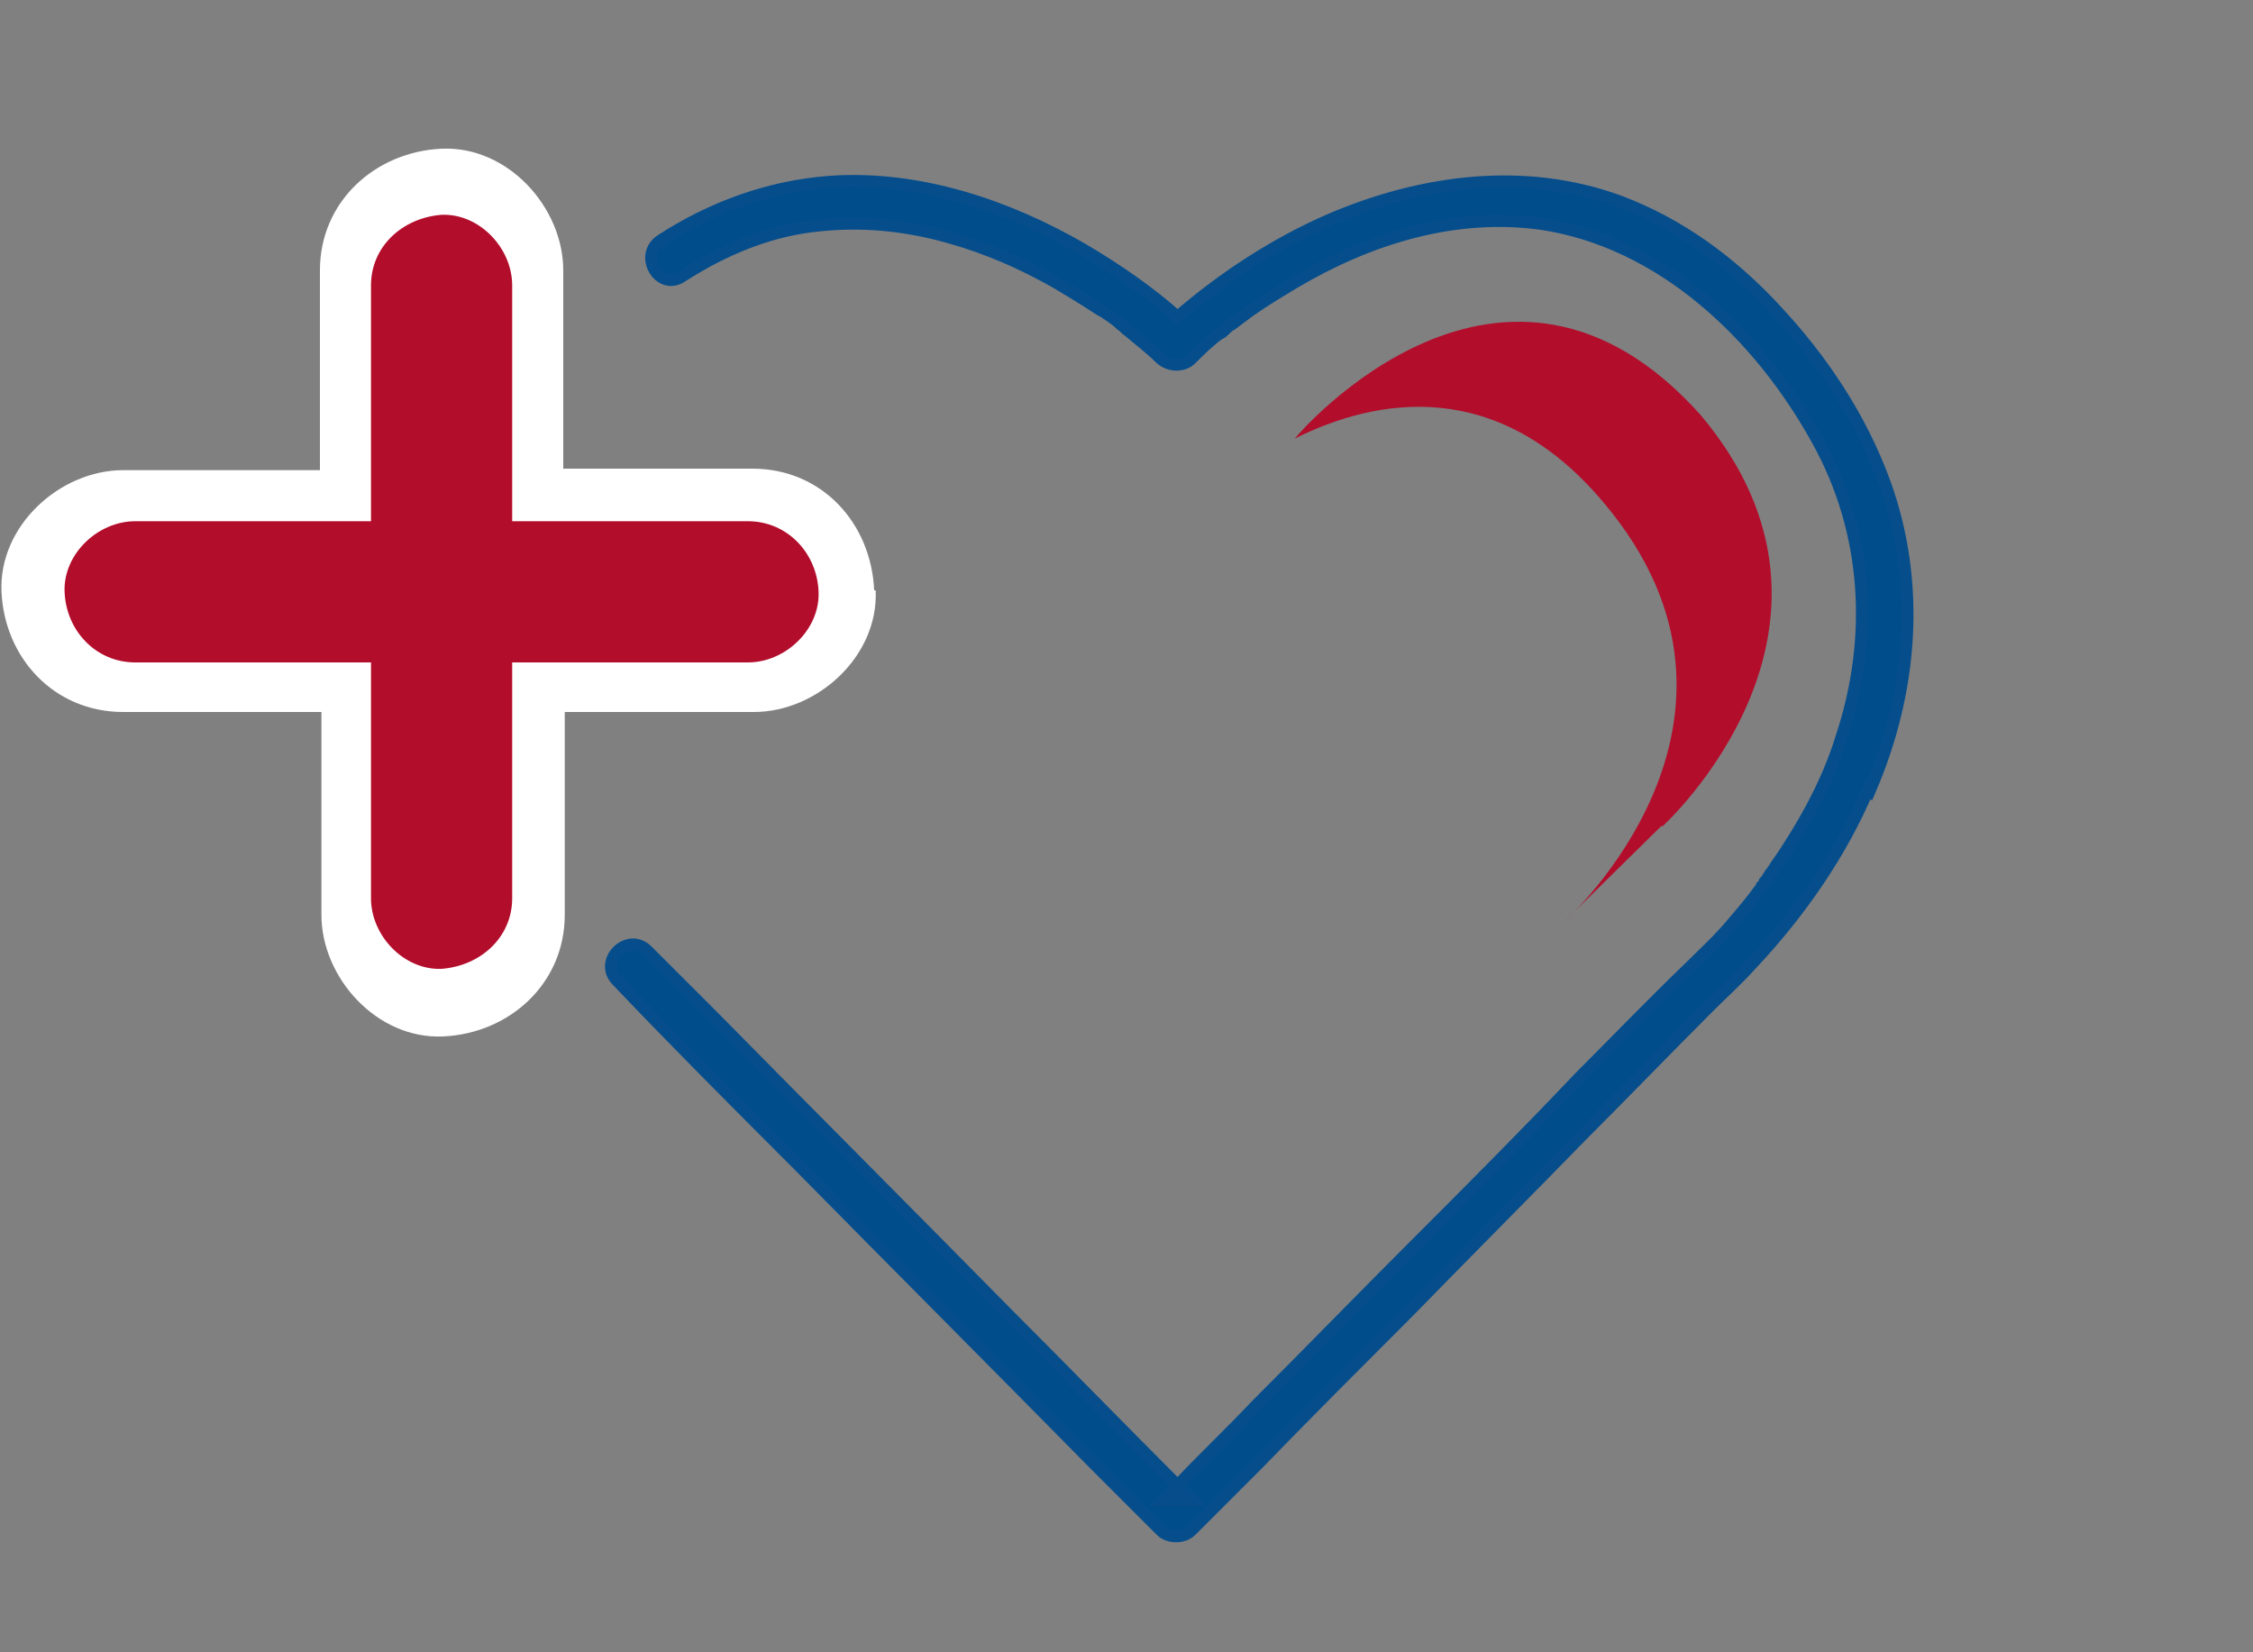
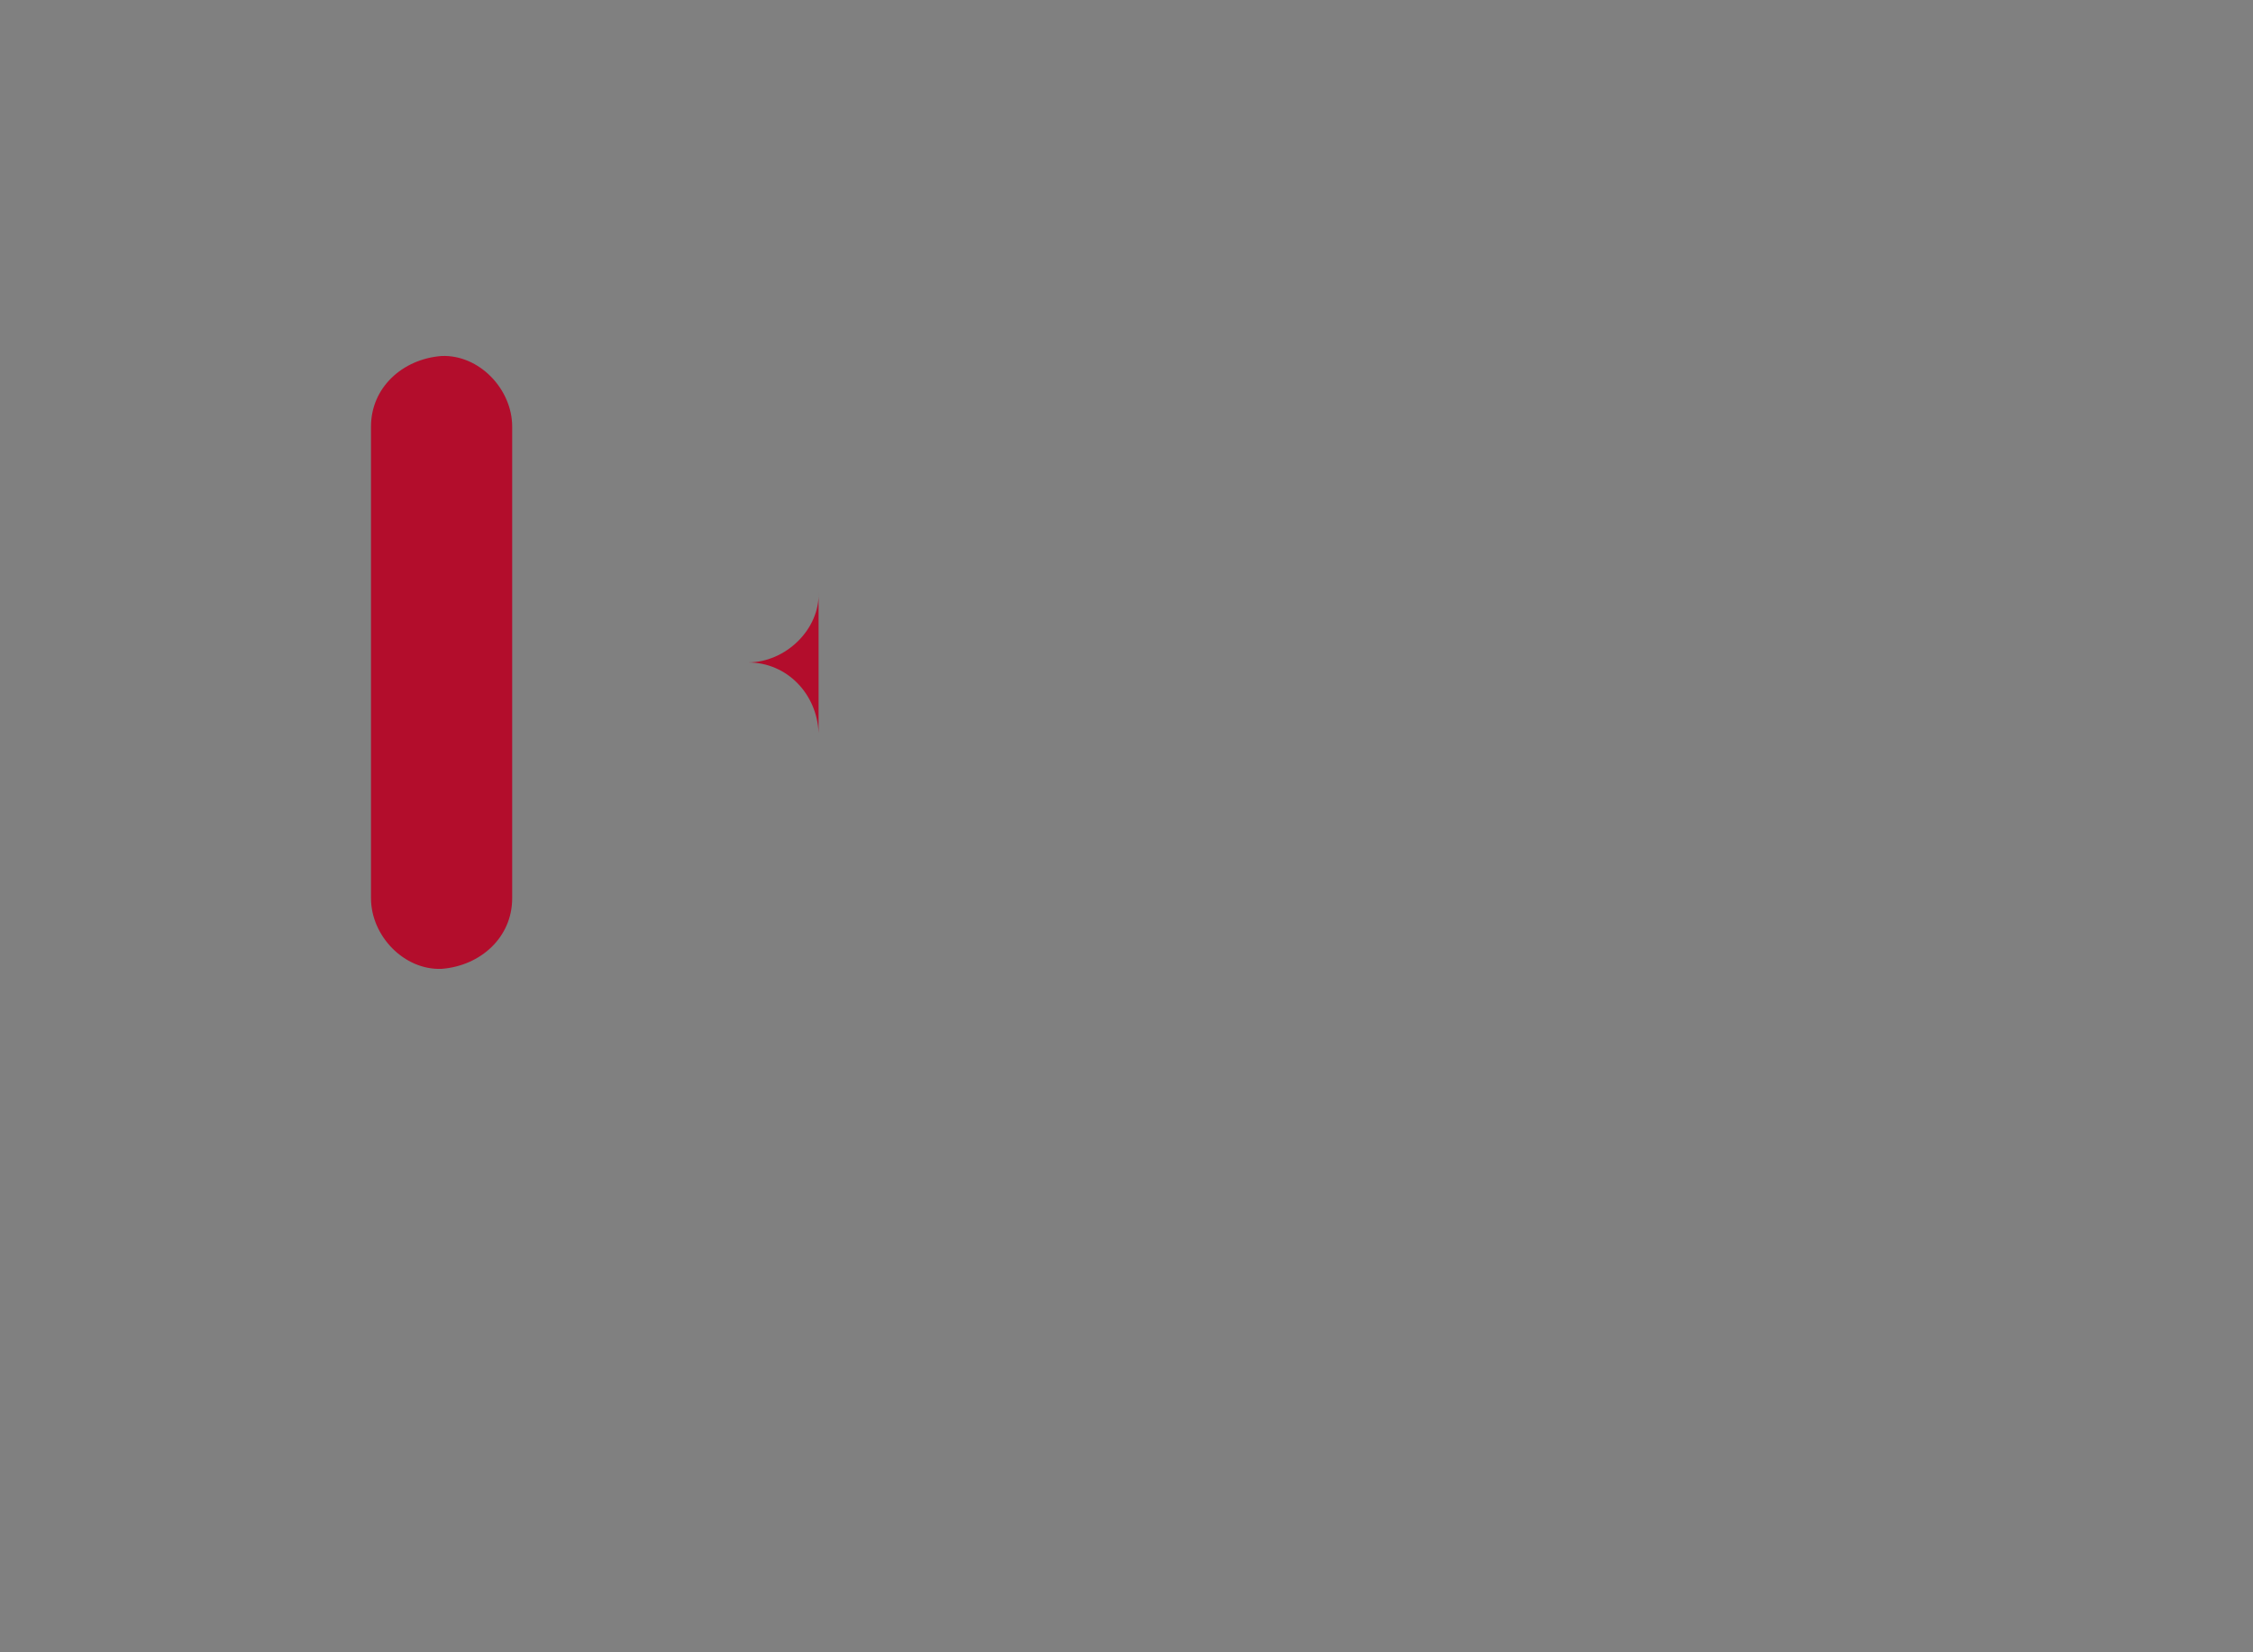
<svg xmlns="http://www.w3.org/2000/svg" id="Ebene_5" viewBox="0 0 150 110">
  <rect x="0" y="0" width="150" height="110" fill="#808080" stroke="none" />
  <defs>
    <style>.cls-1{fill:#fff;}.cls-2{fill:#b30d2c;}.cls-3{fill:#084d8b;}.cls-4{fill:#004d8b;stroke:#064d8c;stroke-miterlimit:10;stroke-width:.8px;}</style>
  </defs>
-   <path class="cls-4" d="M124.4,52.5c-1.8,4.3-4.6,8.3-7.8,11.7-.9,1-1.9,1.9-2.9,2.9-2.8,2.8-5.6,5.7-8.4,8.5-3.8,3.9-7.7,7.8-11.5,11.7-3.4,3.4-6.8,6.8-10.1,10.2-1.5,1.5-2.9,2.9-4.4,4.4-.5,.5-1.5,.5-2,0-1.5-1.5-3-3-4.5-4.5-6.5-6.6-13-13.1-19.5-19.7-4.1-4.1-8.2-8.2-12.2-12.4-1.3-1.3,.7-3.3,2-2,1.5,1.5,3,3,4.5,4.5,6.5,6.6,13,13.1,19.5,19.7,3.8,3.8,7.5,7.6,11.3,11.4-.2,.2-.5,.5-.7,.7,0,0-.2,.2-.3,.3h2c-.3-.3-.7-.7-1-1,1.7-1.8,3.5-3.5,5.2-5.3,3.5-3.5,7-7.1,10.5-10.6,3.7-3.7,7.4-7.4,11-11.2,2.5-2.5,4.9-5,7.4-7.4,1-1,2-1.9,2.9-3,.6-.7,1.2-1.4,1.7-2.1h0c0,0,.2-.2,.2-.3,0,0,.2-.2,.2-.3,.2-.2,.3-.5,.5-.7,.3-.5,.7-1,1-1.5,1.5-2.3,2.8-4.8,3.6-7.4,2.2-6.6,1.8-13.7-1.6-19.8-3.8-6.9-10.3-13.2-18.4-14.4-5.8-.8-11.5,1-16.4,3.9-1,.6-2,1.2-3,1.9-.4,.3-.8,.6-1.2,.9-.2,.1-.3,.2-.5,.4,0,0,0,0,0,0,0,0-.2,.2-.3,.2-.7,.5-1.3,1.1-1.9,1.7-.5,.5-1.4,.5-2,0-.7-.7-1.5-1.3-2.2-1.9,0,0,0,0,0,0h0s0,0,0,0c0,0-.2-.1-.2-.2-.2-.1-.4-.3-.5-.4-.4-.3-.8-.6-1.2-.8-.9-.6-1.9-1.2-2.9-1.8-2.3-1.3-4.6-2.3-7.1-3-2.8-.8-5.7-1.1-8.6-.8-3.3,.3-6.4,1.6-9.2,3.4-1.5,1-2.9-1.4-1.4-2.4,3.4-2.2,7.2-3.6,11.3-3.9,5.9-.4,11.8,1.6,16.8,4.5,2.2,1.3,4.4,2.8,6.3,4.5,3-2.6,6.5-4.9,10.2-6.5,6.1-2.6,12.9-3.5,19.2-1.2,4,1.5,7.4,4,10.3,7.1,3.2,3.4,5.8,7.3,7.4,11.7,2.4,6.7,1.8,13.9-1,20.4Z" />
-   <path class="cls-3" d="M79.3,99.9h-2c0,0,.2-.2,.3-.3,.2-.2,.5-.5,.7-.7,.3,.3,.7,.7,1,1Z" />
-   <path class="cls-1" d="M58.3,39.3c.2,4.4-3.9,8.1-8.1,8.1h-12.6v13.5c0,4.6-3.7,7.9-8.1,8.1-4.4,.2-8.1-3.9-8.1-8.1v-13.5H8.2c-4.6,0-7.9-3.6-8.1-8-.2-4.4,3.9-8.1,8.1-8.1h13.1v-13.3c0-4.6,3.7-7.9,8.1-8.1,4.4-.2,8.1,3.9,8.1,8.1v13.2h12.6c4.6,0,7.9,3.6,8.1,8.1Z" />
-   <path class="cls-2" d="M110.6,55l-6.4,6.3s14.8-13.3,2.6-27.8c-7.1-8.5-15.2-7-20.6-4.3,.3-.4,13.9-16.2,27-1.6,12,14.2-2.5,27.4-2.5,27.4Z" />
-   <path class="cls-2" d="M54.5,39.4c.1,2.5-2.2,4.7-4.7,4.7h-15.7v15.7c0,2.6-2.1,4.5-4.7,4.7-2.5,.1-4.7-2.2-4.7-4.7v-15.7H9c-2.6,0-4.6-2.1-4.7-4.7-.1-2.5,2.2-4.7,4.7-4.7h15.7v-15.7c0-2.6,2.1-4.5,4.7-4.7,2.5-.1,4.7,2.2,4.7,4.7v15.7h15.7c2.6,0,4.6,2.1,4.7,4.7Z" />
+   <path class="cls-2" d="M54.5,39.4c.1,2.5-2.2,4.7-4.7,4.7h-15.7v15.7c0,2.6-2.1,4.5-4.7,4.7-2.5,.1-4.7-2.2-4.7-4.7v-15.7H9h15.7v-15.7c0-2.6,2.1-4.5,4.7-4.7,2.5-.1,4.7,2.2,4.7,4.7v15.7h15.7c2.6,0,4.6,2.1,4.7,4.7Z" />
</svg>